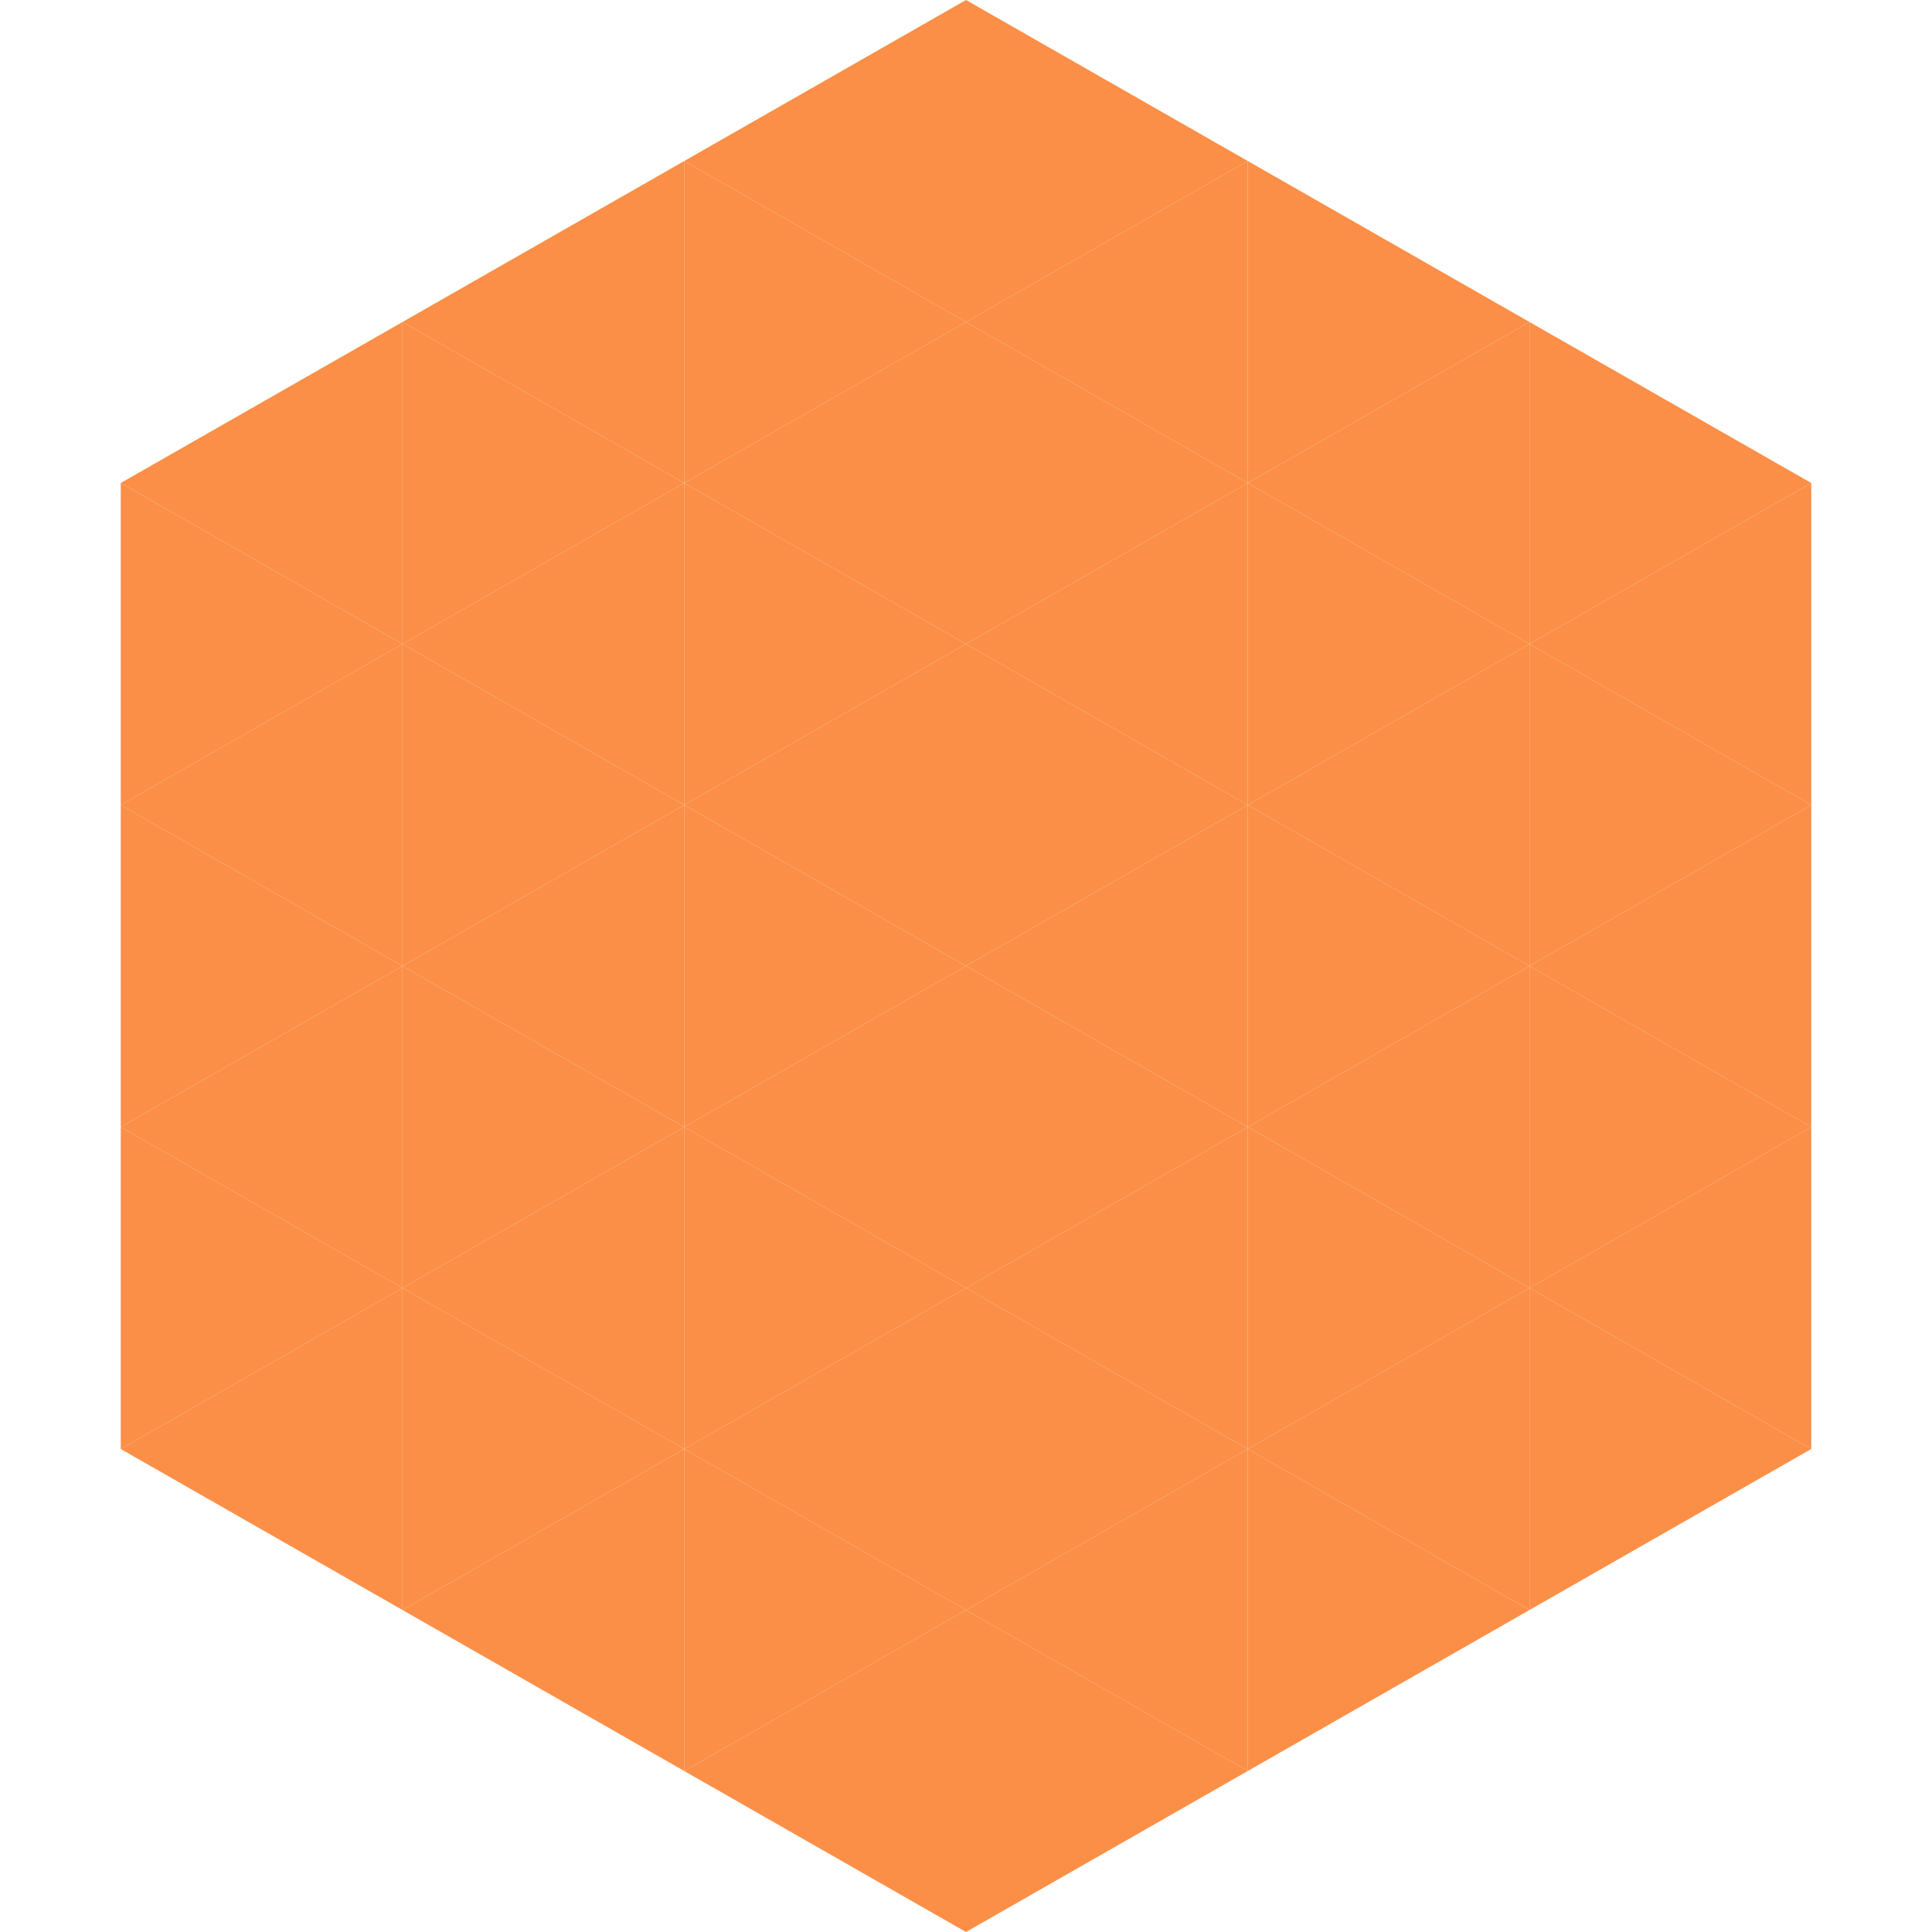
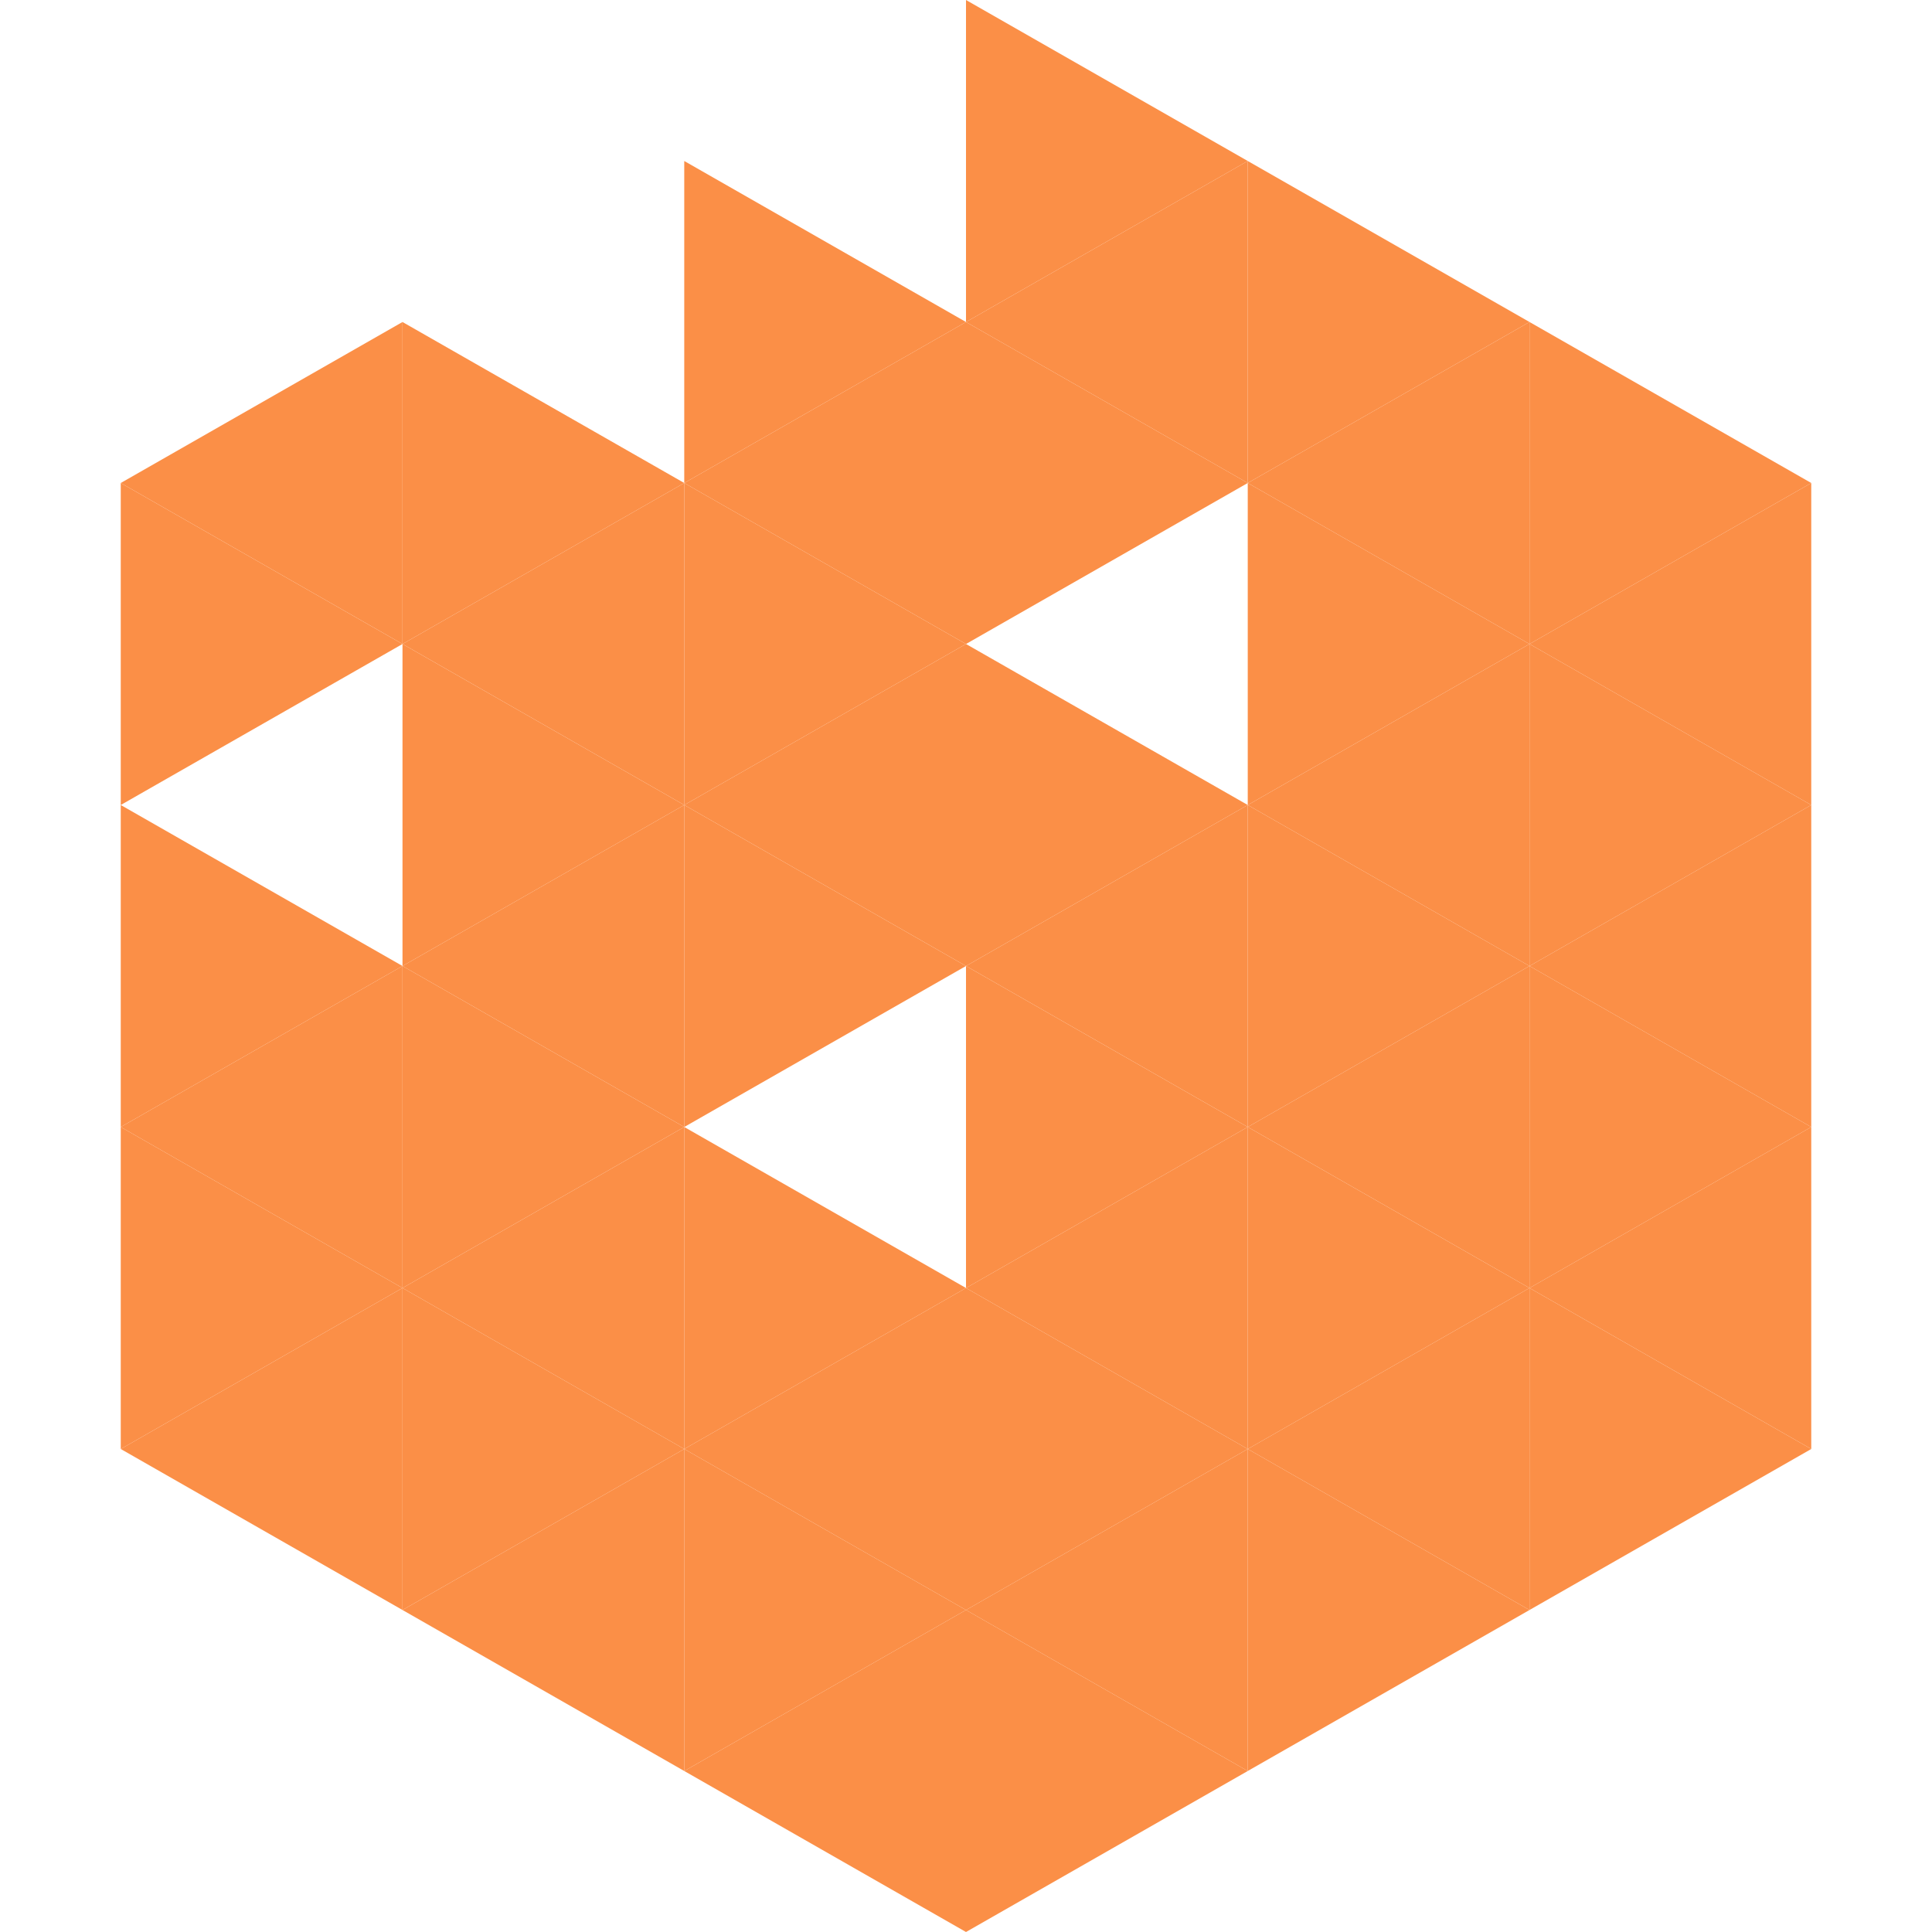
<svg xmlns="http://www.w3.org/2000/svg" width="240" height="240">
  <polygon points="50,40 15,60 50,80" style="fill:rgb(251,143,71)" />
  <polygon points="190,40 225,60 190,80" style="fill:rgb(251,143,71)" />
  <polygon points="15,60 50,80 15,100" style="fill:rgb(251,143,71)" />
  <polygon points="225,60 190,80 225,100" style="fill:rgb(251,143,71)" />
-   <polygon points="50,80 15,100 50,120" style="fill:rgb(251,143,71)" />
  <polygon points="190,80 225,100 190,120" style="fill:rgb(251,143,71)" />
  <polygon points="15,100 50,120 15,140" style="fill:rgb(251,143,71)" />
  <polygon points="225,100 190,120 225,140" style="fill:rgb(251,143,71)" />
  <polygon points="50,120 15,140 50,160" style="fill:rgb(251,143,71)" />
  <polygon points="190,120 225,140 190,160" style="fill:rgb(251,143,71)" />
  <polygon points="15,140 50,160 15,180" style="fill:rgb(251,143,71)" />
  <polygon points="225,140 190,160 225,180" style="fill:rgb(251,143,71)" />
  <polygon points="50,160 15,180 50,200" style="fill:rgb(251,143,71)" />
  <polygon points="190,160 225,180 190,200" style="fill:rgb(251,143,71)" />
  <polygon points="15,180 50,200 15,220" style="fill:rgb(255,255,255); fill-opacity:0" />
  <polygon points="225,180 190,200 225,220" style="fill:rgb(255,255,255); fill-opacity:0" />
  <polygon points="50,0 85,20 50,40" style="fill:rgb(255,255,255); fill-opacity:0" />
  <polygon points="190,0 155,20 190,40" style="fill:rgb(255,255,255); fill-opacity:0" />
-   <polygon points="85,20 50,40 85,60" style="fill:rgb(251,143,71)" />
  <polygon points="155,20 190,40 155,60" style="fill:rgb(251,143,71)" />
  <polygon points="50,40 85,60 50,80" style="fill:rgb(251,143,71)" />
  <polygon points="190,40 155,60 190,80" style="fill:rgb(251,143,71)" />
  <polygon points="85,60 50,80 85,100" style="fill:rgb(251,143,71)" />
  <polygon points="155,60 190,80 155,100" style="fill:rgb(251,143,71)" />
  <polygon points="50,80 85,100 50,120" style="fill:rgb(251,143,71)" />
  <polygon points="190,80 155,100 190,120" style="fill:rgb(251,143,71)" />
  <polygon points="85,100 50,120 85,140" style="fill:rgb(251,143,71)" />
  <polygon points="155,100 190,120 155,140" style="fill:rgb(251,143,71)" />
  <polygon points="50,120 85,140 50,160" style="fill:rgb(251,143,71)" />
  <polygon points="190,120 155,140 190,160" style="fill:rgb(251,143,71)" />
  <polygon points="85,140 50,160 85,180" style="fill:rgb(251,143,71)" />
  <polygon points="155,140 190,160 155,180" style="fill:rgb(251,143,71)" />
  <polygon points="50,160 85,180 50,200" style="fill:rgb(251,143,71)" />
  <polygon points="190,160 155,180 190,200" style="fill:rgb(251,143,71)" />
  <polygon points="85,180 50,200 85,220" style="fill:rgb(251,143,71)" />
  <polygon points="155,180 190,200 155,220" style="fill:rgb(251,143,71)" />
-   <polygon points="120,0 85,20 120,40" style="fill:rgb(251,143,71)" />
  <polygon points="120,0 155,20 120,40" style="fill:rgb(251,143,71)" />
  <polygon points="85,20 120,40 85,60" style="fill:rgb(251,143,71)" />
  <polygon points="155,20 120,40 155,60" style="fill:rgb(251,143,71)" />
  <polygon points="120,40 85,60 120,80" style="fill:rgb(251,143,71)" />
  <polygon points="120,40 155,60 120,80" style="fill:rgb(251,143,71)" />
  <polygon points="85,60 120,80 85,100" style="fill:rgb(251,143,71)" />
-   <polygon points="155,60 120,80 155,100" style="fill:rgb(251,143,71)" />
  <polygon points="120,80 85,100 120,120" style="fill:rgb(251,143,71)" />
  <polygon points="120,80 155,100 120,120" style="fill:rgb(251,143,71)" />
  <polygon points="85,100 120,120 85,140" style="fill:rgb(251,143,71)" />
  <polygon points="155,100 120,120 155,140" style="fill:rgb(251,143,71)" />
-   <polygon points="120,120 85,140 120,160" style="fill:rgb(251,143,71)" />
  <polygon points="120,120 155,140 120,160" style="fill:rgb(251,143,71)" />
  <polygon points="85,140 120,160 85,180" style="fill:rgb(251,143,71)" />
  <polygon points="155,140 120,160 155,180" style="fill:rgb(251,143,71)" />
  <polygon points="120,160 85,180 120,200" style="fill:rgb(251,143,71)" />
  <polygon points="120,160 155,180 120,200" style="fill:rgb(251,143,71)" />
  <polygon points="85,180 120,200 85,220" style="fill:rgb(251,143,71)" />
  <polygon points="155,180 120,200 155,220" style="fill:rgb(251,143,71)" />
  <polygon points="120,200 85,220 120,240" style="fill:rgb(251,143,71)" />
  <polygon points="120,200 155,220 120,240" style="fill:rgb(251,143,71)" />
  <polygon points="85,220 120,240 85,260" style="fill:rgb(255,255,255); fill-opacity:0" />
  <polygon points="155,220 120,240 155,260" style="fill:rgb(255,255,255); fill-opacity:0" />
</svg>